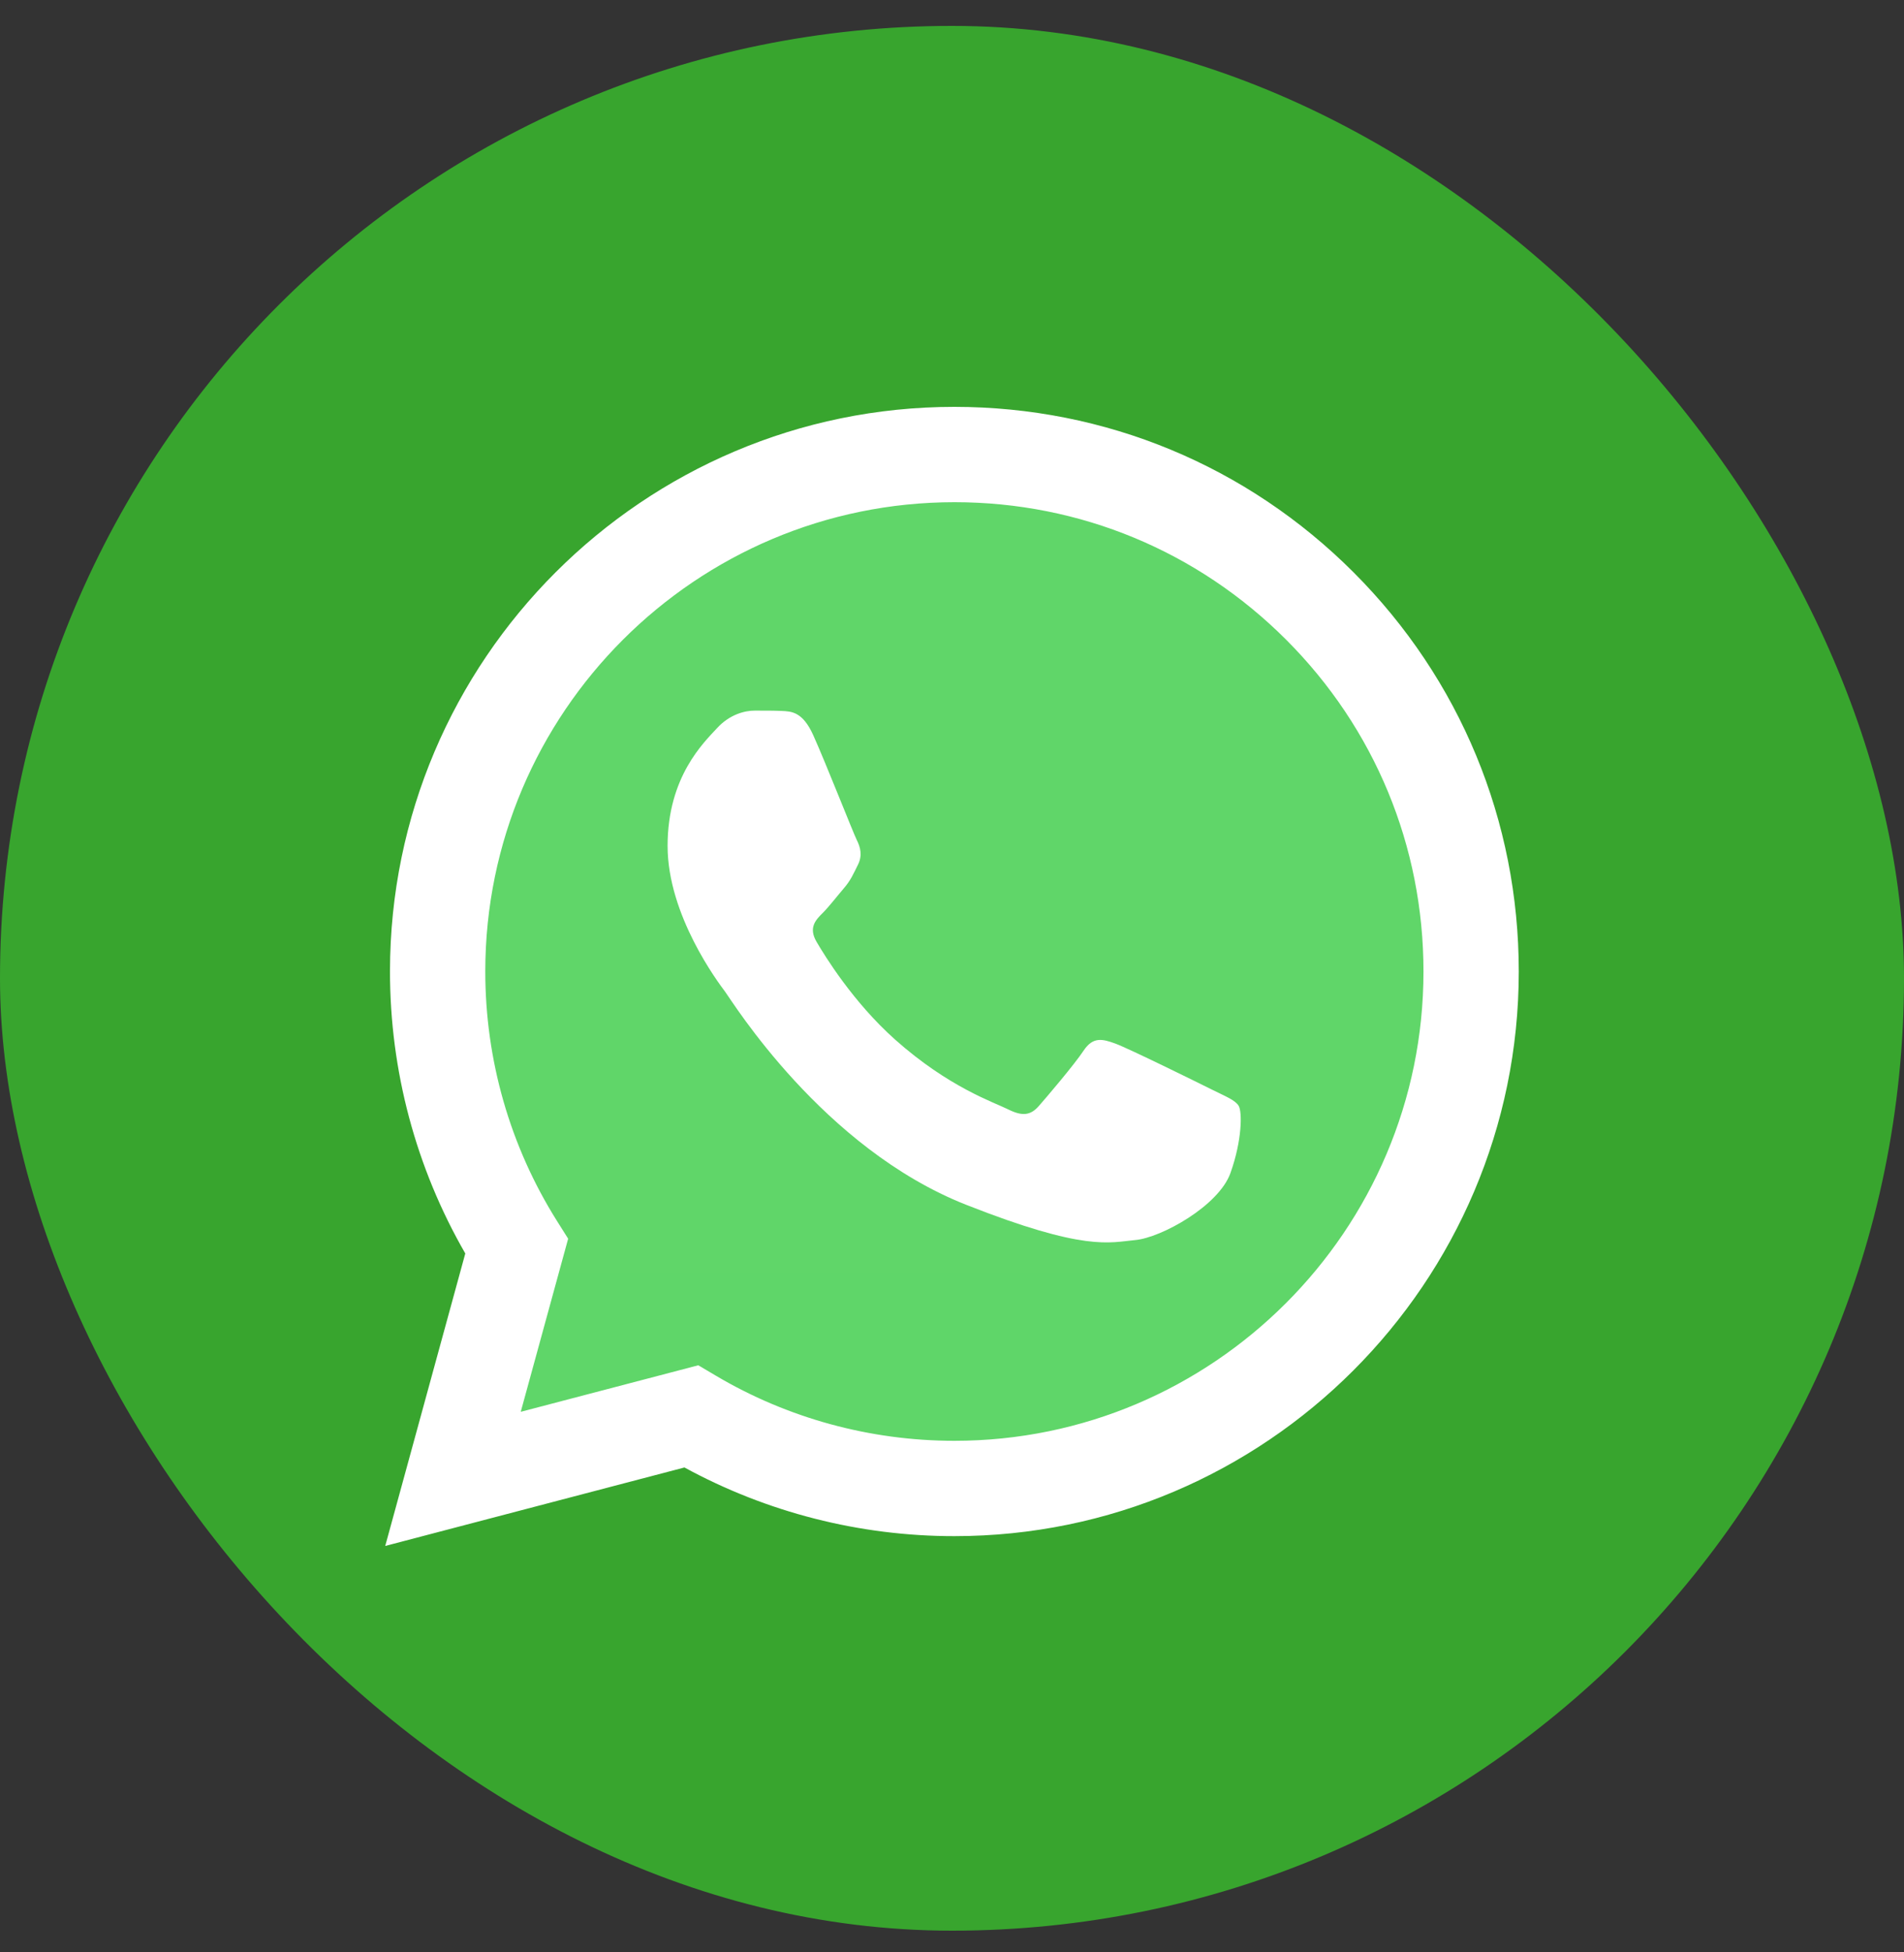
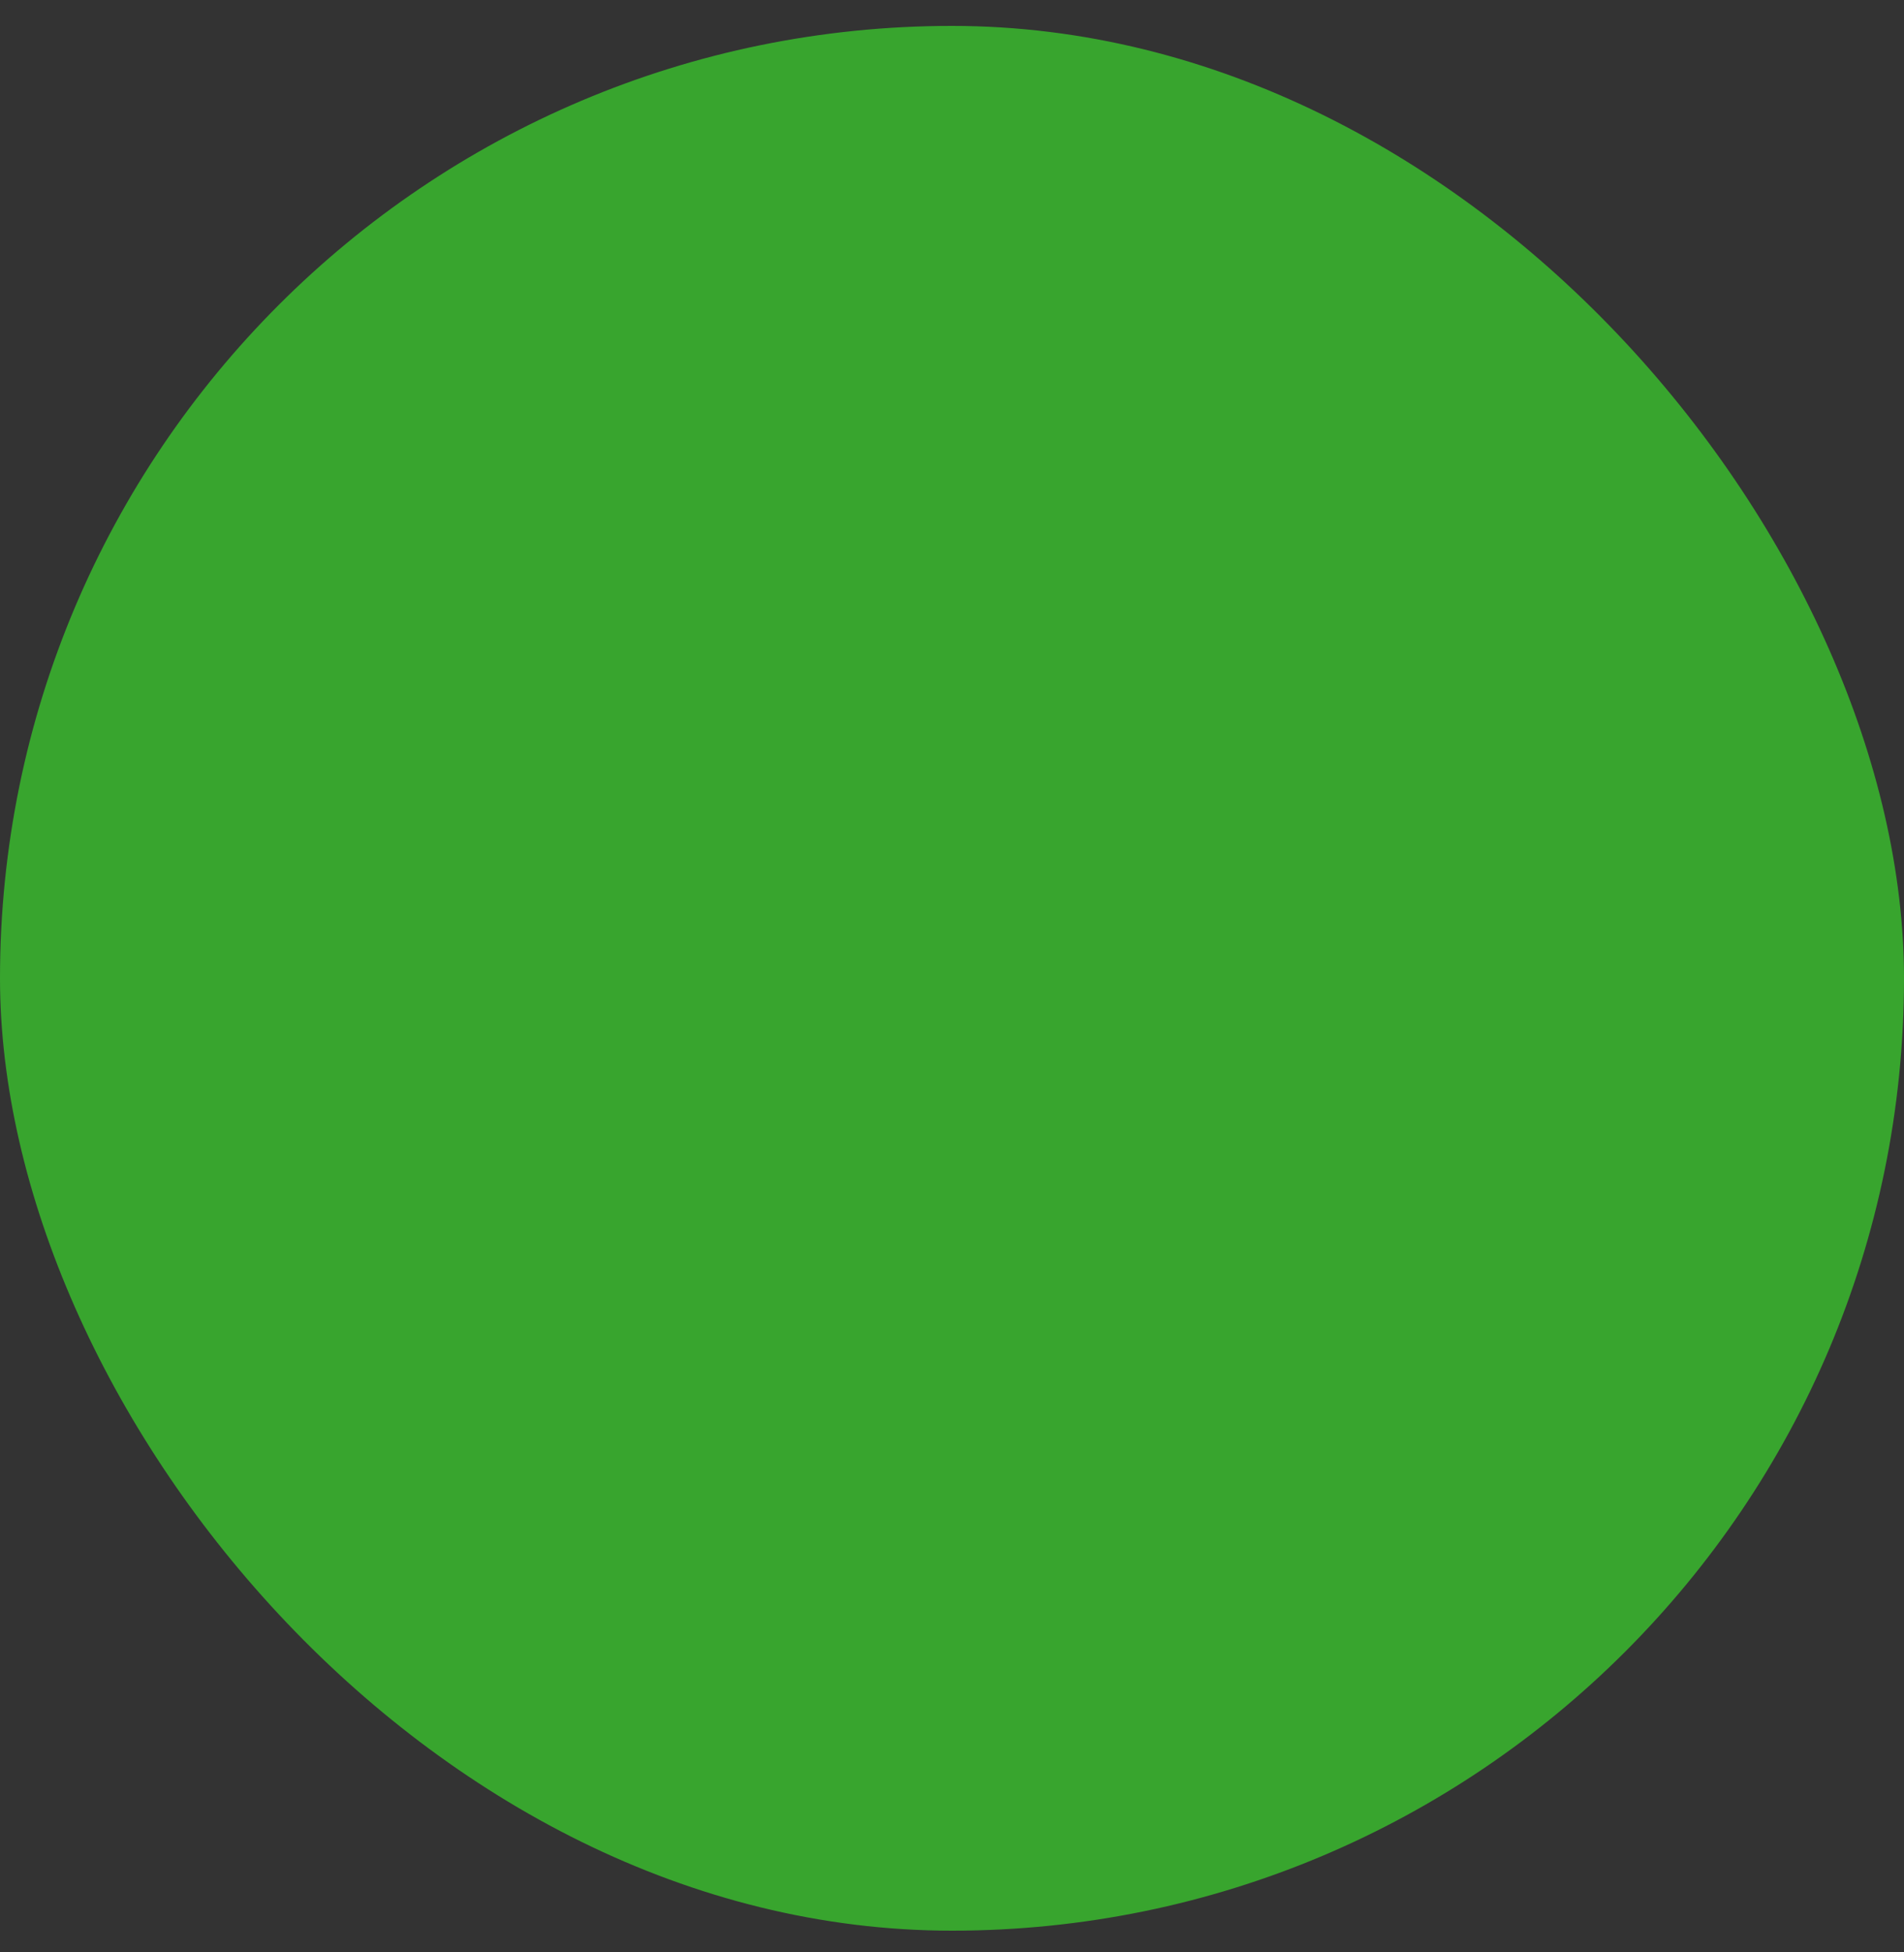
<svg xmlns="http://www.w3.org/2000/svg" width="40" height="41" viewBox="0 0 40 41" fill="none">
  <rect x="0" y="0" width="40" height="41" fill="#333333" stroke="none" />
  <rect y="0.544" width="40" height="40" rx="20" fill="#38A52E" />
  <g clip-path="url(#clip0_76_1612)">
    <path d="M8.601 20.4C8.601 22.417 9.128 24.386 10.129 26.121L8.505 32.051L14.573 30.459C16.252 31.373 18.132 31.852 20.043 31.852H20.048C26.357 31.852 31.492 26.719 31.494 20.409C31.496 17.352 30.306 14.477 28.145 12.314C25.984 10.151 23.11 8.959 20.048 8.958C13.739 8.958 8.604 14.091 8.601 20.4" fill="url(#paint0_linear_76_1612)" />
    <path d="M8.193 20.397C8.192 22.486 8.738 24.525 9.775 26.323L8.093 32.465L14.379 30.817C16.111 31.761 18.061 32.259 20.045 32.259H20.05C26.585 32.259 31.904 26.941 31.907 20.406C31.908 17.239 30.676 14.261 28.437 12.02C26.198 9.78 23.222 8.545 20.05 8.544C13.514 8.544 8.195 13.861 8.193 20.397ZM11.936 26.013L11.701 25.64C10.715 24.072 10.194 22.259 10.195 20.397C10.197 14.965 14.617 10.546 20.054 10.546C22.686 10.547 25.16 11.573 27.021 13.435C28.882 15.297 29.906 17.773 29.905 20.405C29.903 25.837 25.482 30.257 20.05 30.257H20.046C18.277 30.256 16.543 29.782 15.03 28.884L14.67 28.671L10.94 29.648L11.936 26.013Z" fill="url(#paint1_linear_76_1612)" />
-     <path d="M17.086 15.441C16.864 14.948 16.631 14.938 16.42 14.93C16.247 14.922 16.049 14.923 15.852 14.923C15.654 14.923 15.333 14.997 15.062 15.293C14.79 15.59 14.025 16.306 14.025 17.764C14.025 19.222 15.087 20.63 15.235 20.828C15.383 21.026 17.284 24.113 20.296 25.3C22.798 26.287 23.308 26.091 23.851 26.041C24.394 25.992 25.604 25.325 25.85 24.633C26.097 23.941 26.097 23.348 26.023 23.224C25.949 23.101 25.752 23.027 25.455 22.879C25.159 22.731 23.703 22.014 23.431 21.915C23.159 21.816 22.962 21.767 22.764 22.064C22.567 22.36 21.999 23.027 21.826 23.224C21.654 23.422 21.481 23.447 21.184 23.299C20.888 23.15 19.934 22.838 18.802 21.829C17.921 21.043 17.327 20.073 17.154 19.777C16.981 19.481 17.135 19.32 17.284 19.172C17.417 19.04 17.58 18.826 17.728 18.654C17.876 18.481 17.925 18.357 18.024 18.16C18.123 17.962 18.074 17.789 18 17.641C17.925 17.492 17.35 16.027 17.086 15.441Z" fill="white" />
+     <path d="M17.086 15.441C16.247 14.922 16.049 14.923 15.852 14.923C15.654 14.923 15.333 14.997 15.062 15.293C14.79 15.59 14.025 16.306 14.025 17.764C14.025 19.222 15.087 20.63 15.235 20.828C15.383 21.026 17.284 24.113 20.296 25.3C22.798 26.287 23.308 26.091 23.851 26.041C24.394 25.992 25.604 25.325 25.85 24.633C26.097 23.941 26.097 23.348 26.023 23.224C25.949 23.101 25.752 23.027 25.455 22.879C25.159 22.731 23.703 22.014 23.431 21.915C23.159 21.816 22.962 21.767 22.764 22.064C22.567 22.36 21.999 23.027 21.826 23.224C21.654 23.422 21.481 23.447 21.184 23.299C20.888 23.15 19.934 22.838 18.802 21.829C17.921 21.043 17.327 20.073 17.154 19.777C16.981 19.481 17.135 19.32 17.284 19.172C17.417 19.04 17.58 18.826 17.728 18.654C17.876 18.481 17.925 18.357 18.024 18.16C18.123 17.962 18.074 17.789 18 17.641C17.925 17.492 17.35 16.027 17.086 15.441Z" fill="white" />
  </g>
  <defs>
    <linearGradient id="paint0_linear_76_1612" x1="1157.96" y1="2318.21" x2="1157.96" y2="8.958" gradientUnits="userSpaceOnUse">
      <stop stop-color="#1FAF38" />
      <stop offset="1" stop-color="#60D669" />
    </linearGradient>
    <linearGradient id="paint1_linear_76_1612" x1="1198.79" y1="2400.61" x2="1198.79" y2="8.544" gradientUnits="userSpaceOnUse">
      <stop stop-color="#F9F9F9" />
      <stop offset="1" stop-color="white" />
    </linearGradient>
    <clipPath id="clip0_76_1612">
-       <rect width="23.814" height="24" fill="white" transform="translate(8.093 8.544)" />
-     </clipPath>
+       </clipPath>
  </defs>
</svg>